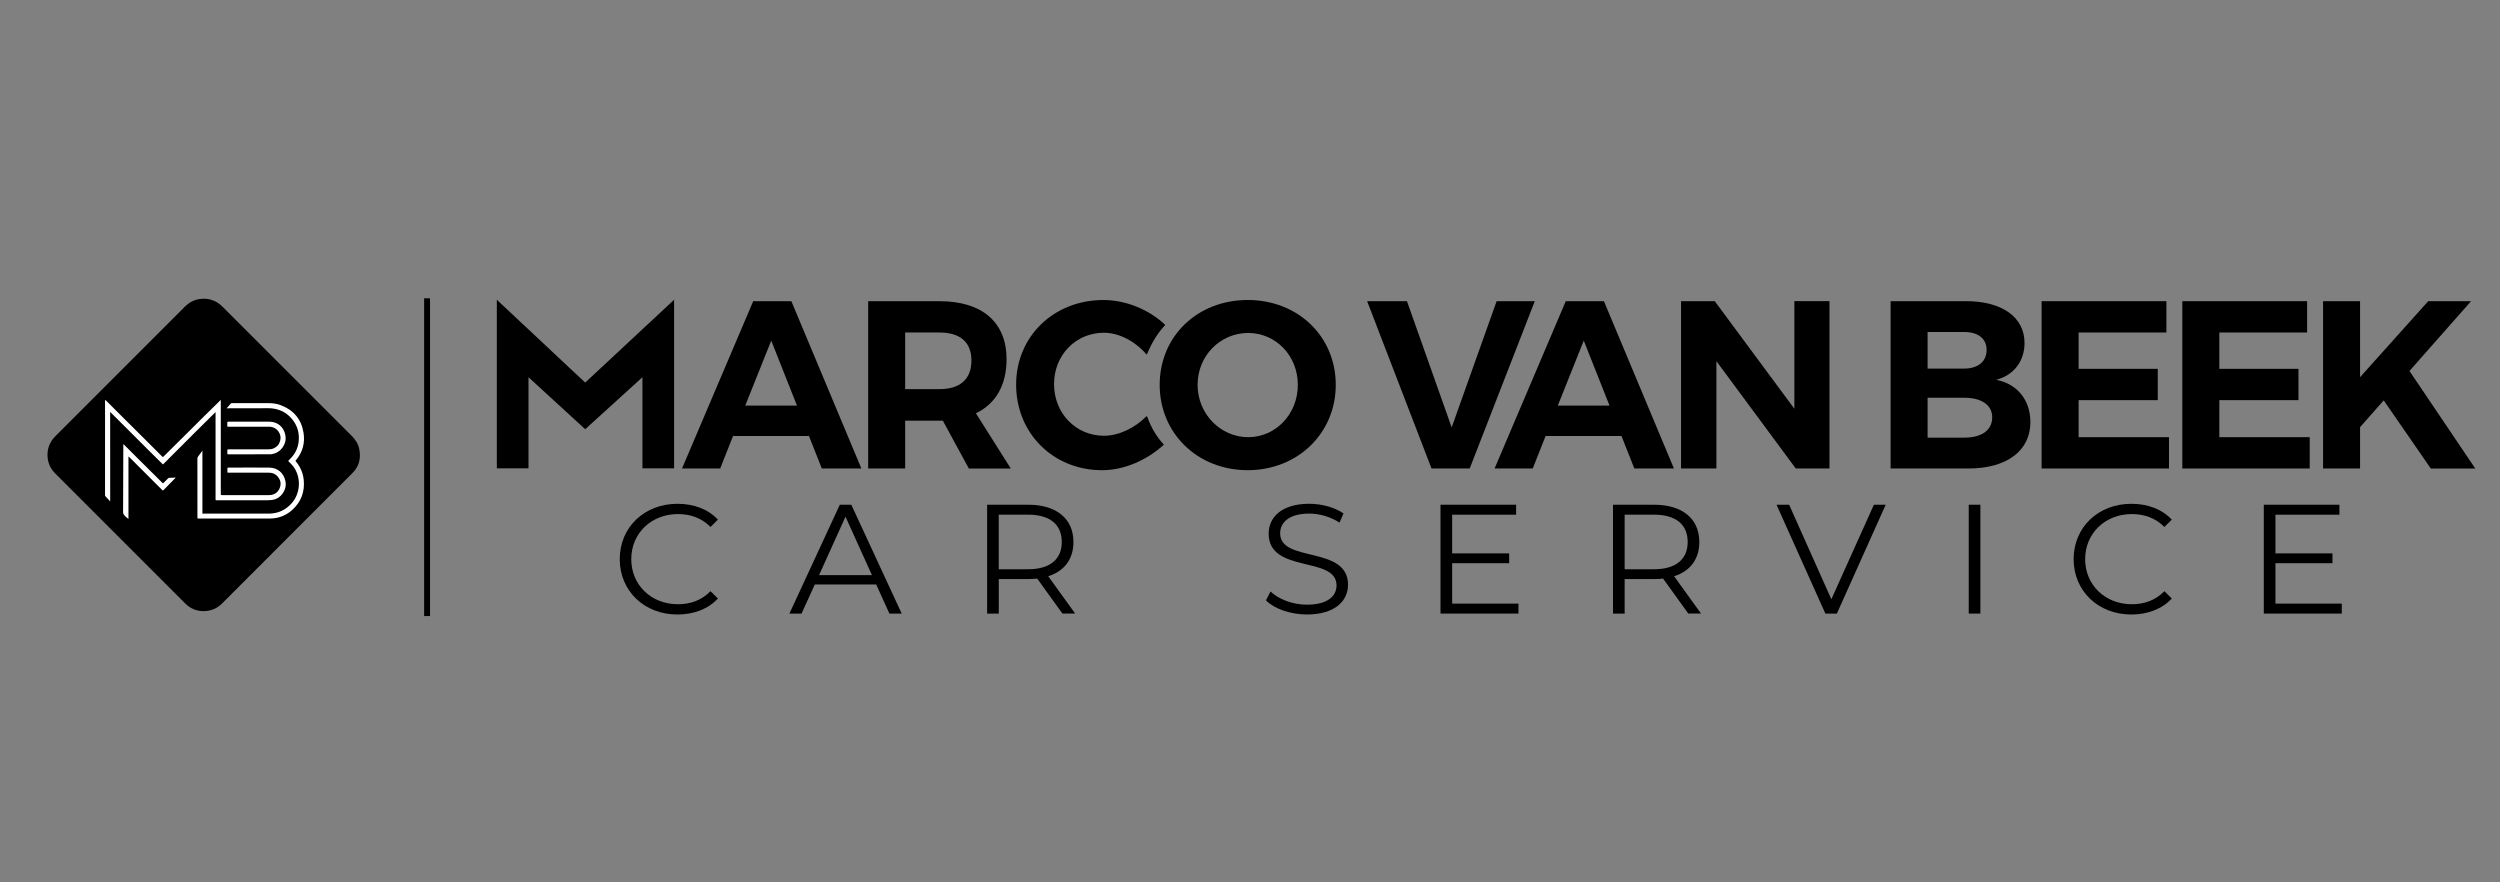
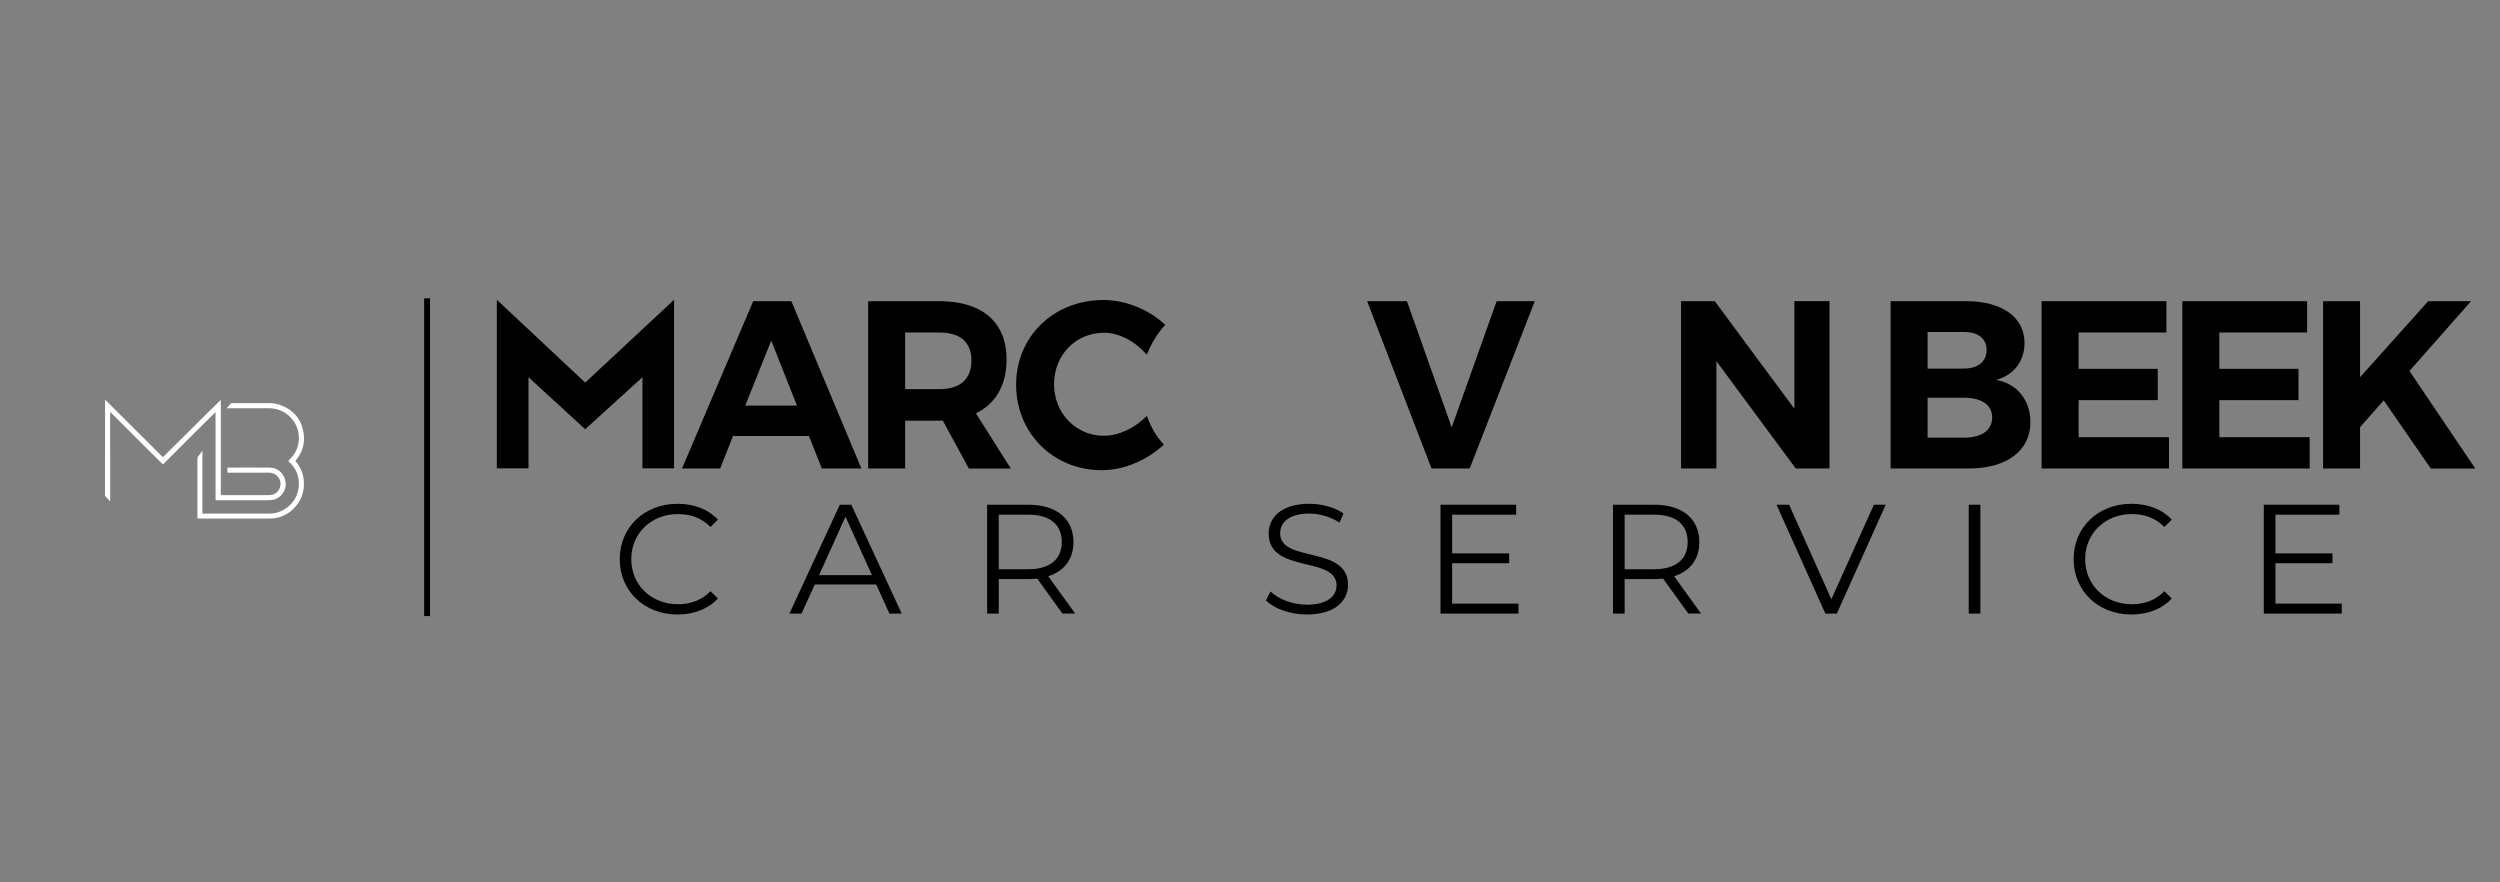
<svg xmlns="http://www.w3.org/2000/svg" version="1.1" id="Laag_1" x="0px" y="0px" viewBox="0 0 963.78 340.16" style="enable-background:new 0 0 963.78 340.16;" xml:space="preserve">
  <rect x="0" y="0" width="963.78" height="340.16" fill="#808080" stroke="none" />
  <style type="text/css">
	.st0{fill:#FFFFFF;}
</style>
-   <path d="M78.38,235.61c-2.63-0.05-4.98-0.98-6.92-2.92c-16.72-16.72-33.44-33.45-50.17-50.17c-1.98-1.98-2.97-4.35-2.98-7.16  c0-2.4,0.76-4.51,2.28-6.36c0.27-0.33,0.57-0.66,0.87-0.96c16.57-16.58,33.15-33.15,49.72-49.73c1.62-1.62,3.52-2.72,5.81-3.04  c1.94-0.27,3.83-0.07,5.64,0.75c1.22,0.55,2.27,1.34,3.21,2.28c16.59,16.59,33.18,33.18,49.77,49.76c1.45,1.45,2.51,3.12,2.9,5.15  c0.67,3.47-0.07,6.59-2.6,9.12c-16.75,16.78-33.52,33.53-50.28,50.3C83.65,234.62,81.27,235.59,78.38,235.61z" />
  <path d="M442.32,160.77l-0.31-0.34c-4.51,4.61-10.74,7.56-16.43,7.56c-10.83,0-19.23-8.66-19.23-19.9  c0-11.24,8.39-19.81,19.23-19.81c5.87,0,12.1,3.32,16.43,8.39l0.31-0.39c1.66-4.14,4.08-8.01,6.9-11.02  c-6.22-5.91-15.22-9.6-23.82-9.6c-19.14,0-33.67,14.01-33.67,32.62c0,18.71,14.26,32.99,33.13,32.99c8.46,0,17.28-3.82,23.84-9.86  C445.8,168.35,443.72,164.69,442.32,160.77z" />
  <g>
    <path d="M282.6,168.08l-4.96,12.53h-14.71l27.44-64.5h14.71l26.99,64.5h-15.25l-4.96-12.53H282.6z M297.32,131.31l-10.02,25.06   h19.95L297.32,131.31z" />
    <path d="M363.48,162.18h-1.35h-13.18v18.43h-14.26v-64.5h27.44c16.52,0,25.91,8.11,25.91,22.39c0,9.95-4.15,17.14-11.82,20.83   l13.45,21.29H373.5L363.48,162.18z M362.13,150.02c7.85,0,12.37-3.69,12.37-11.06c0-7.19-4.51-10.78-12.37-10.78h-13.18v21.84   H362.13z" />
    <path d="M551.87,180.61l-24.82-64.5h15.35l17.24,48.66l17.33-48.66h14.71l-25.09,64.5H551.87z" />
-     <path d="M595.85,168.08l-4.96,12.53h-14.71l27.44-64.5h14.71l26.99,64.5h-15.26l-4.96-12.53H595.85z M610.56,131.31l-10.02,25.06   h19.95L610.56,131.31z" />
    <path d="M692.29,180.61l-30.6-41.38v41.38h-13.63v-64.5h13l30.69,41.47V116.1h13.54v64.5H692.29z" />
    <path d="M757.91,116.1c13.9,0,22.57,6.17,22.57,16.13c0,7-4.15,12.44-10.92,14.19c8.12,1.57,13.18,7.83,13.18,16.31   c0,11.06-9.12,17.88-23.83,17.88h-30.06v-64.5H757.91z M743.11,142.09h14.08c5.33,0,8.67-2.67,8.67-7.19   c0-4.42-3.34-6.91-8.67-6.91h-14.08V142.09z M743.11,168.72h14.08c6.77,0,10.83-2.86,10.83-7.83c0-4.7-4.06-7.56-10.83-7.56h-14.08   V168.72z" />
    <path d="M801.33,128.18v14.01h30.51v12.07h-30.51v14.28h34.84v12.07h-49.11v-64.5h48.11v12.07H801.33z" />
    <path d="M855.58,128.18v14.01h30.51v12.07h-30.51v14.28h34.84v12.07h-49.11v-64.5h48.11v12.07H855.58z" />
    <path d="M918.95,154.35l-9.12,10.32v15.94h-14.26v-64.5h14.26v29.3l26.27-29.3h16.52l-23.74,26.91l25.37,37.6h-17.15L918.95,154.35   z" />
  </g>
  <g>
    <path d="M238.92,215.56c0-12.29,9.47-21.34,22.29-21.34c6.19,0,11.78,2.04,15.55,6.11l-2.85,2.82c-3.46-3.48-7.71-4.97-12.57-4.97   c-10.26,0-17.98,7.43-17.98,17.38c0,9.95,7.71,17.38,17.98,17.38c4.86,0,9.11-1.5,12.57-5.03l2.85,2.82   c-3.77,4.08-9.35,6.17-15.61,6.17C248.39,236.89,238.92,227.84,238.92,215.56z" />
    <path d="M337.79,225.33h-23.68l-5.1,11.21h-4.68l19.43-41.96h4.43l19.43,41.96h-4.74L337.79,225.33z M336.15,221.73l-10.2-22.54   l-10.2,22.54H336.15z" />
    <path d="M409.58,236.54l-9.72-13.49c-1.09,0.12-2.19,0.18-3.4,0.18h-11.42v13.31h-4.49v-41.96h15.91   c10.81,0,17.37,5.39,17.37,14.38c0,6.59-3.52,11.21-9.72,13.19l10.38,14.38H409.58z M409.33,208.96c0-6.71-4.49-10.55-13-10.55   h-11.3v21.04h11.3C404.84,219.45,409.33,215.56,409.33,208.96z" />
    <path d="M488.04,231.44l1.76-3.42c3.04,2.94,8.44,5.09,14.03,5.09c7.96,0,11.42-3.3,11.42-7.43c0-11.51-26.17-4.44-26.17-19.96   c0-6.17,4.86-11.51,15.67-11.51c4.8,0,9.78,1.38,13.18,3.72l-1.52,3.54c-3.64-2.34-7.89-3.48-11.66-3.48   c-7.77,0-11.24,3.42-11.24,7.61c0,11.51,26.17,4.56,26.17,19.84c0,6.17-4.98,11.45-15.85,11.45   C497.46,236.89,491.2,234.68,488.04,231.44z" />
    <path d="M585.39,232.7v3.84h-30.06v-41.96h29.15v3.84h-24.66v14.92h21.98v3.78h-21.98v15.58H585.39z" />
    <path d="M650.86,236.54l-9.72-13.49c-1.09,0.12-2.19,0.18-3.4,0.18h-11.42v13.31h-4.49v-41.96h15.91   c10.81,0,17.37,5.39,17.37,14.38c0,6.59-3.52,11.21-9.72,13.19l10.38,14.38H650.86z M650.62,208.96c0-6.71-4.49-10.55-13-10.55   h-11.3v21.04h11.3C646.13,219.45,650.62,215.56,650.62,208.96z" />
    <path d="M726.96,194.58l-18.83,41.96h-4.43l-18.83-41.96h4.86l16.28,36.44l16.4-36.44H726.96z" />
    <path d="M758.97,194.58h4.49v41.96h-4.49V194.58z" />
    <path d="M799.41,215.56c0-12.29,9.47-21.34,22.29-21.34c6.19,0,11.78,2.04,15.55,6.11l-2.85,2.82c-3.46-3.48-7.71-4.97-12.57-4.97   c-10.26,0-17.98,7.43-17.98,17.38c0,9.95,7.71,17.38,17.98,17.38c4.86,0,9.11-1.5,12.57-5.03l2.85,2.82   c-3.77,4.08-9.35,6.17-15.61,6.17C808.89,236.89,799.41,227.84,799.41,215.56z" />
    <path d="M902.78,232.7v3.84h-30.06v-41.96h29.15v3.84h-24.66v14.92h21.98v3.78h-21.98v15.58H902.78z" />
  </g>
-   <path d="M514.95,148.36c0,18.61-14.62,32.9-33.94,32.9c-19.32,0-33.94-14.19-33.94-32.9c0-18.8,14.62-32.71,33.94-32.71  C500.33,115.64,514.95,129.65,514.95,148.36z M461.69,148.36c0,11.33,8.94,20.18,19.5,20.18c10.56,0,19.14-8.85,19.14-20.18  c0-11.33-8.58-20-19.14-20C470.54,128.36,461.69,137.02,461.69,148.36z" />
  <polygon points="225.6,147.49 191.53,115.56 191.53,180.56 203.74,180.56 203.74,145.42 225.6,165.47 247.67,145.42 247.67,180.55   247.67,180.56 259.87,180.56 259.87,115.56 " />
  <rect x="163.51" y="115" width="2.27" height="122.5" />
  <path class="st0" d="M42.33,193.14c-0.49-0.52-1.17-1.26-1.67-1.81c-0.11-0.11-0.15-0.23-0.16-0.4c-0.01-0.11-0.01-0.25-0.01-0.36  l0.01-36.43l0.14,0.11c0.14,0.11,0.27,0.22,0.38,0.32l0.13,0.11c0.97,0.97,1.93,1.93,2.89,2.9c1.87,1.87,3.73,3.75,5.62,5.6  c2.55,2.51,5.08,5.04,7.61,7.57c1.74,1.75,3.49,3.5,5.24,5.23c0.09,0.09,0.12,0.11,0.31,0.24c3.15-3.09,6.27-6.2,9.4-9.32  c4.15-4.14,8.45-8.42,12.76-12.6l0.14-0.14v36.07c0,0.65,0,0.65,0.68,0.65l17.86,0c2.45,0,4.17-1.52,4.49-3.96  c0.15-1.14-0.25-2.25-1.17-3.29c-0.84-0.94-1.92-1.4-3.31-1.4l-15.67,0c-0.11,0-0.21,0-0.27-0.07c-0.07-0.07-0.07-0.18-0.07-0.4  v-0.27c0-0.24,0-0.49,0-0.73c0.01-0.46,0.05-0.5,0.53-0.5l9.29-0.01c2.1,0,4.2,0,6.31,0.02c3.17,0.02,5.56,1.99,6.23,5.14  c0.39,1.84-0.06,3.59-1.35,5.2c-1.05,1.31-2.49,2.05-4.26,2.18c-0.44,0.03-0.87,0.06-1.3,0.06H83.86l-0.39,0.01  c-0.12,0-0.22-0.01-0.29-0.08c-0.08-0.08-0.08-0.2-0.08-0.47l0-33.45c-5.18,5.09-10.35,10.26-15.35,15.27l-4.93,4.93l-0.06-0.06  c-4.09-4.01-8.2-8.12-12.17-12.1c-2.7-2.71-5.4-5.41-8.12-8.11c0,6.03,0.01,33.04,0.01,33.04c0,0.5,0,0.65,0,0.9l0,0.57  L42.33,193.14z" />
  <path class="st0" d="M76.59,199.91c-0.2,0-0.33,0-0.41-0.08c-0.08-0.08-0.07-0.19-0.07-0.4l0-5.03c0-5.86,0-11.71-0.01-17.57  c0-0.35,0.09-0.62,0.29-0.88c0.32-0.41,0.66-0.89,1.01-1.36l0.67-0.92l-0.02,0.28c-0.01,0.26-0.02,0.57-0.02,0.76l0,22.92  c0,0.19,0,0.33,0.03,0.37c0.02,0.02,0.1,0.02,0.16,0.02l0.45-0.01l24.73,0c2.68,0,4.93-0.68,6.87-2.06  c2.55-1.81,4.14-4.21,4.72-7.12c0.47-2.34,0.25-4.63-0.66-6.81c-0.5-1.19-1.22-2.27-2.14-3.2c-0.23-0.23-1.1-1.11-1.1-1.11  l0.52-0.55c0.33-0.34,0.65-0.67,0.95-1.02c1.44-1.68,2.3-3.64,2.56-5.81c0.39-3.3-0.45-6.24-2.51-8.74  c-1.88-2.29-4.34-3.67-7.31-4.09c-0.58-0.08-1.18-0.13-1.77-0.13l-4.12,0.01c-3.37,0.01-6.75,0.01-10.12,0.01l-0.9,0l-0.22,0.01  c-0.09,0-0.2,0.01-0.61,0.01h-0.19l0.23-0.26c0.14-0.17,0.26-0.29,0.41-0.48l0.33-0.38c0.19-0.21,0.35-0.4,0.56-0.65  c0.14-0.16,0.28-0.24,0.46-0.24l8.14,0c2.02,0,4.05,0,6.07,0.01c1.76,0.01,3.26,0.25,4.58,0.75c5.06,1.91,8.04,5.49,8.86,10.64  c0.63,3.96-0.33,7.5-2.87,10.53c-0.28,0.33-0.28,0.33,0.03,0.71c1.68,2.03,2.66,4.38,2.92,6.98c0.44,4.5-0.98,8.32-4.2,11.35  c-2.05,1.92-4.48,3.08-7.23,3.43c-0.54,0.07-1.04,0.1-1.53,0.1L76.59,199.91z" />
-   <path class="st0" d="M49.38,199.95c-0.76-0.59-0.82-0.66-0.95-0.79l-0.12-0.12c-0.32-0.32-0.34-0.34-0.69-0.85  c-0.21-0.44-0.19-0.98-0.17-1.5c0.01-0.15,0.01-0.29,0.01-0.43c0-4.11,0.02-8.21,0.04-12.32c0.02-3.93,0.04-7.86,0.04-11.79l0-0.97  l0.35,0.34c0.11,0.11,0.19,0.19,0.3,0.28c0.92,0.92,1.83,1.83,2.74,2.75c1.86,1.87,3.72,3.74,5.61,5.58  c1.12,1.1,2.24,2.21,3.35,3.32c0.89,0.89,1.79,1.78,2.68,2.67c0.12,0.12,0.21,0.21,0.26,0.21c0.05,0,0.14-0.09,0.27-0.22l0.25-0.25  c0.47-0.46,0.93-0.92,1.39-1.39c0.19-0.2,0.37-0.28,0.6-0.28c0.04,0,0.07,0,0.11,0.01c0.66-0.02,1.31-0.04,2.1-0.08l0.22-0.01  l-0.16,0.16c-0.84,0.84-1.69,1.72-2.53,2.58c-0.68,0.7-1.34,1.38-1.98,2.03c-0.11,0.12-0.22,0.17-0.32,0.17  c-0.14,0-0.25-0.11-0.31-0.19c-0.06-0.07-0.12-0.13-0.18-0.19l-12.4-12.39l-0.37-0.3v24.08L49.38,199.95z" />
-   <path class="st0" d="M87.96,175.15c-0.11,0-0.18-0.03-0.24-0.08c-0.05-0.05-0.08-0.13-0.08-0.22c0-0.44,0-0.87,0-1.3  c0-0.11,0.03-0.19,0.08-0.24c0.05-0.05,0.13-0.08,0.23-0.08l15.49,0c0.83,0,1.5-0.13,2.11-0.4c1.3-0.58,2.12-1.58,2.5-3.07  c0.28-1.11,0.03-2.38-0.69-3.41c-0.72-1.04-1.81-1.68-3.07-1.82c-0.07-0.01-0.14-0.01-0.21-0.01l-0.29,0l-15.77,0  c-0.15,0-0.25,0-0.32-0.07c-0.07-0.07-0.07-0.17-0.07-0.35l0-0.38c0-0.26,0-0.53,0-0.79c-0.01-0.31,0.17-0.35,0.38-0.38l9.58,0  c2.06,0,4.13,0,6.19,0.01c3.22,0.01,5.61,1.99,6.22,5.17c0.39,2.01-0.17,3.86-1.66,5.48c-0.95,1.03-2.17,1.66-3.75,1.91  c-0.12,0.02-0.25,0.02-0.37,0.02l-0.15-0.09v0.08L87.96,175.15z" />
</svg>